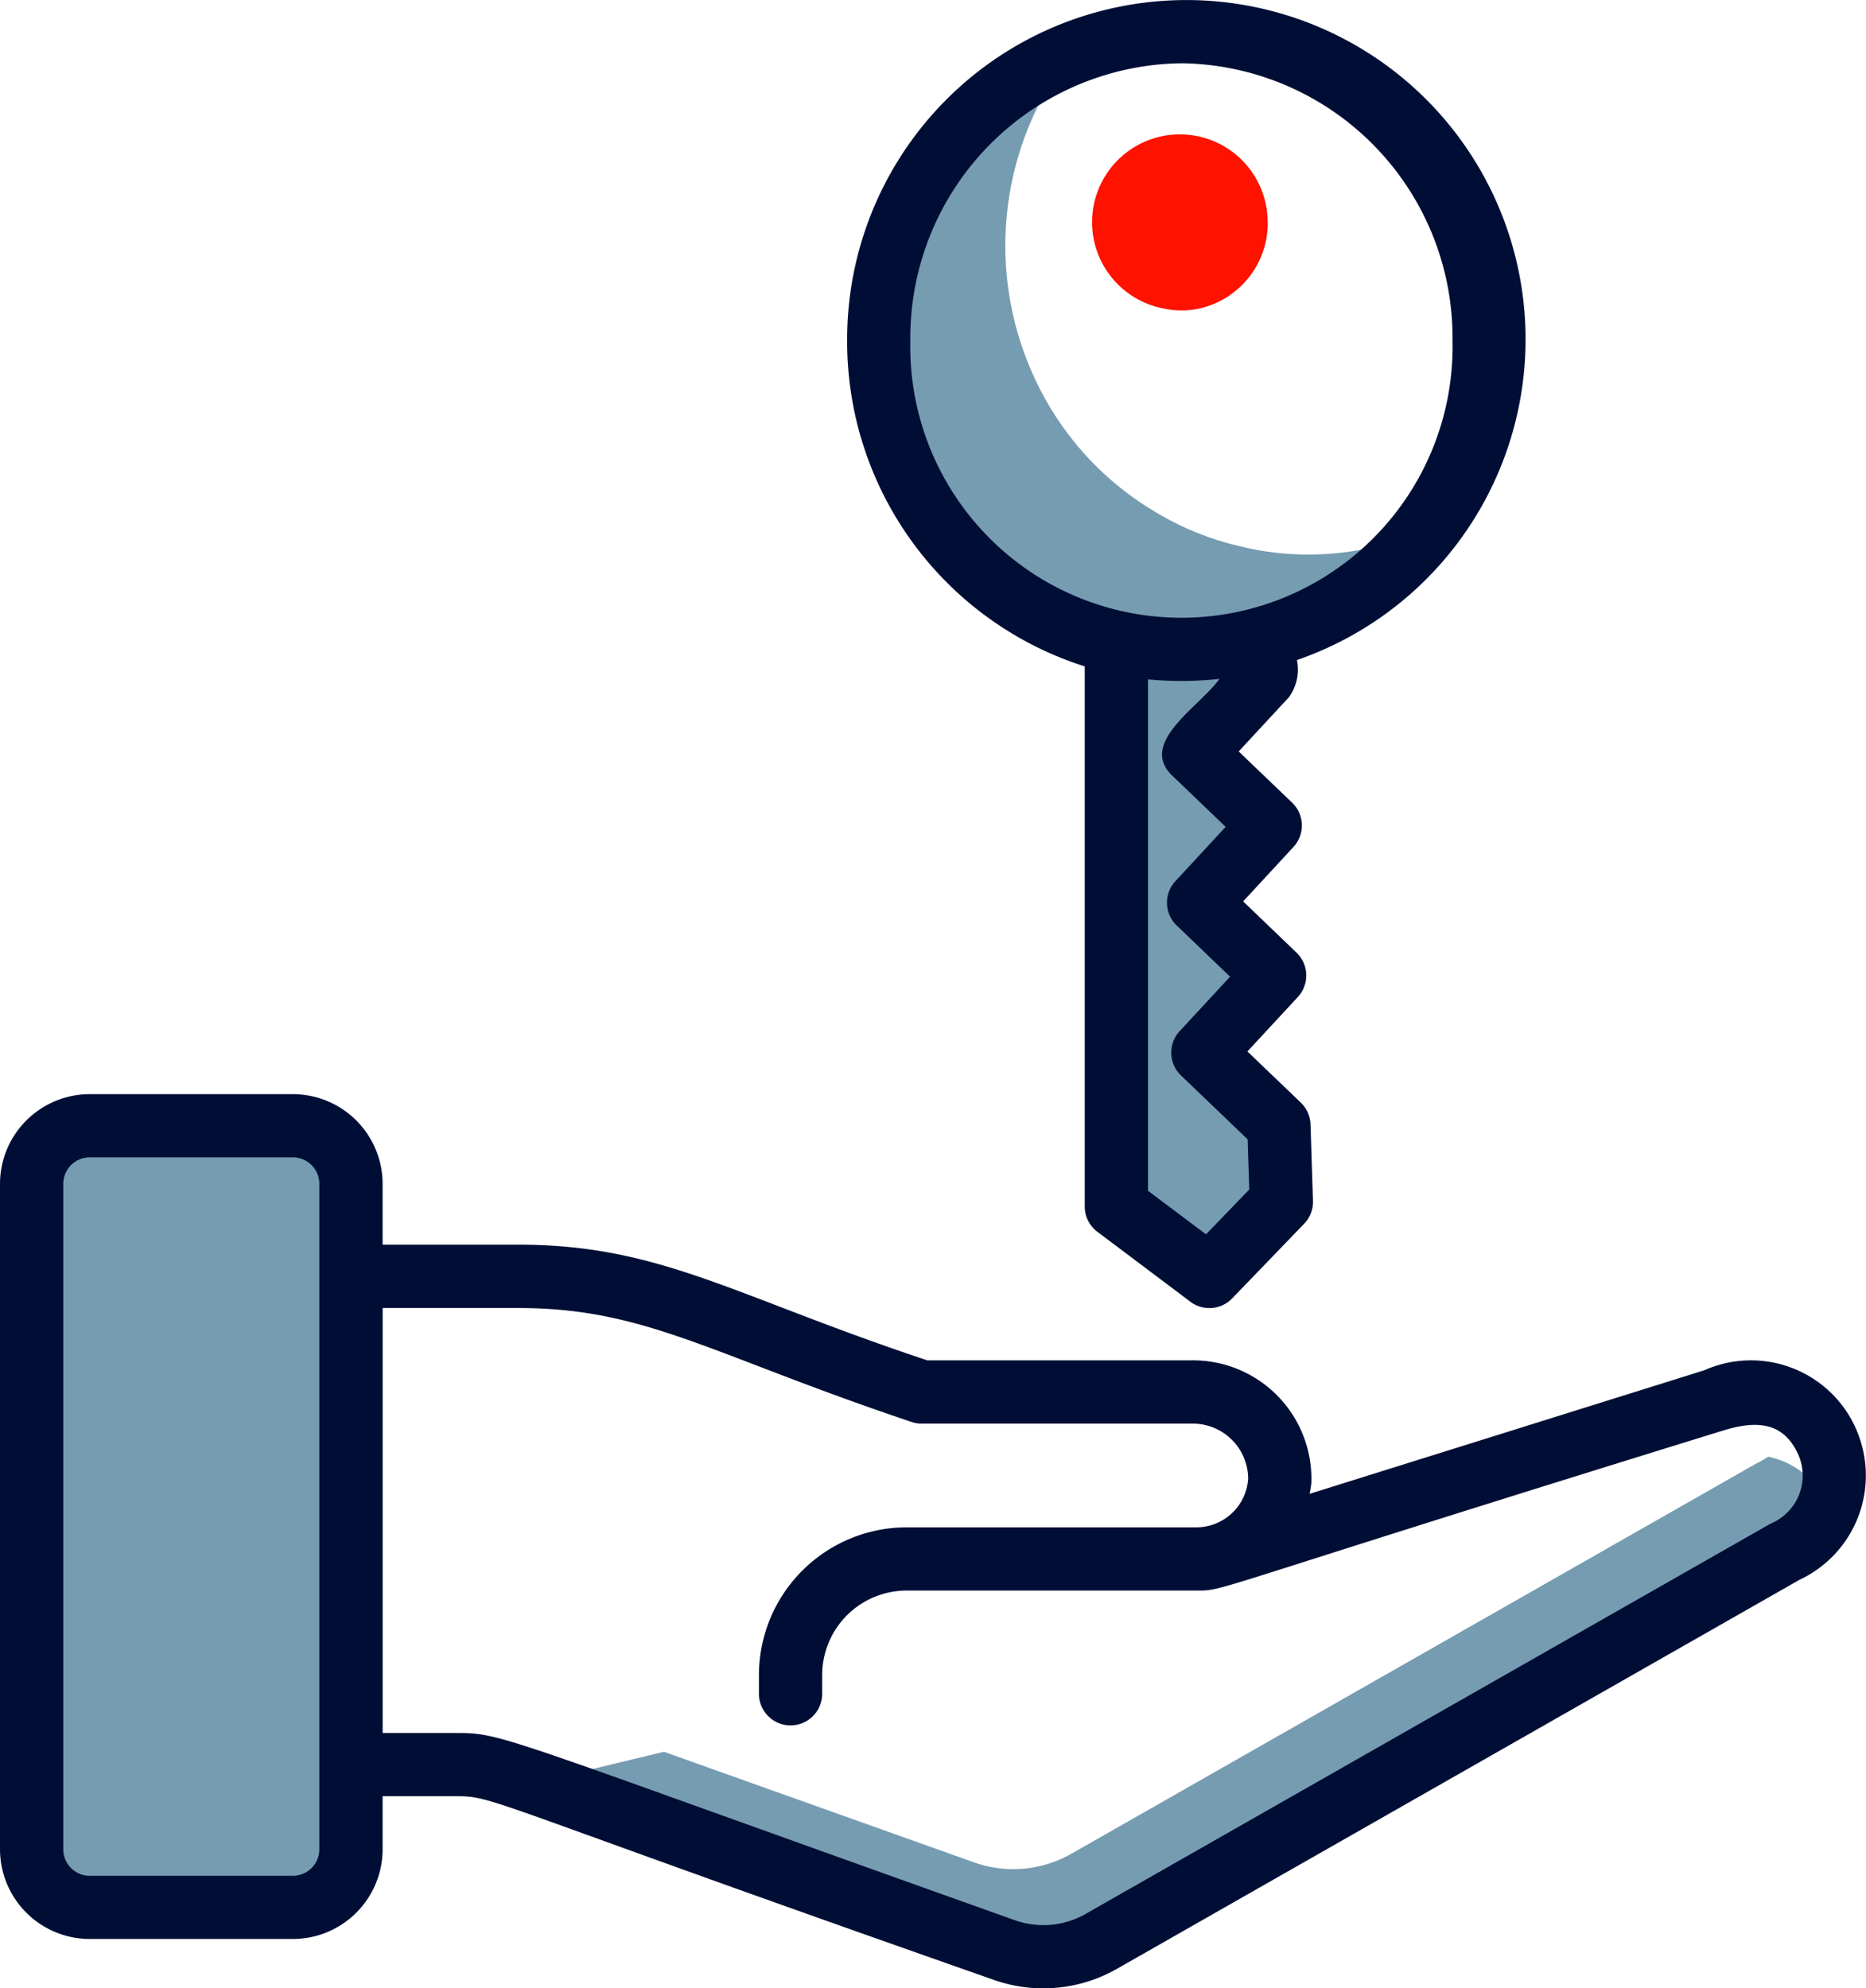
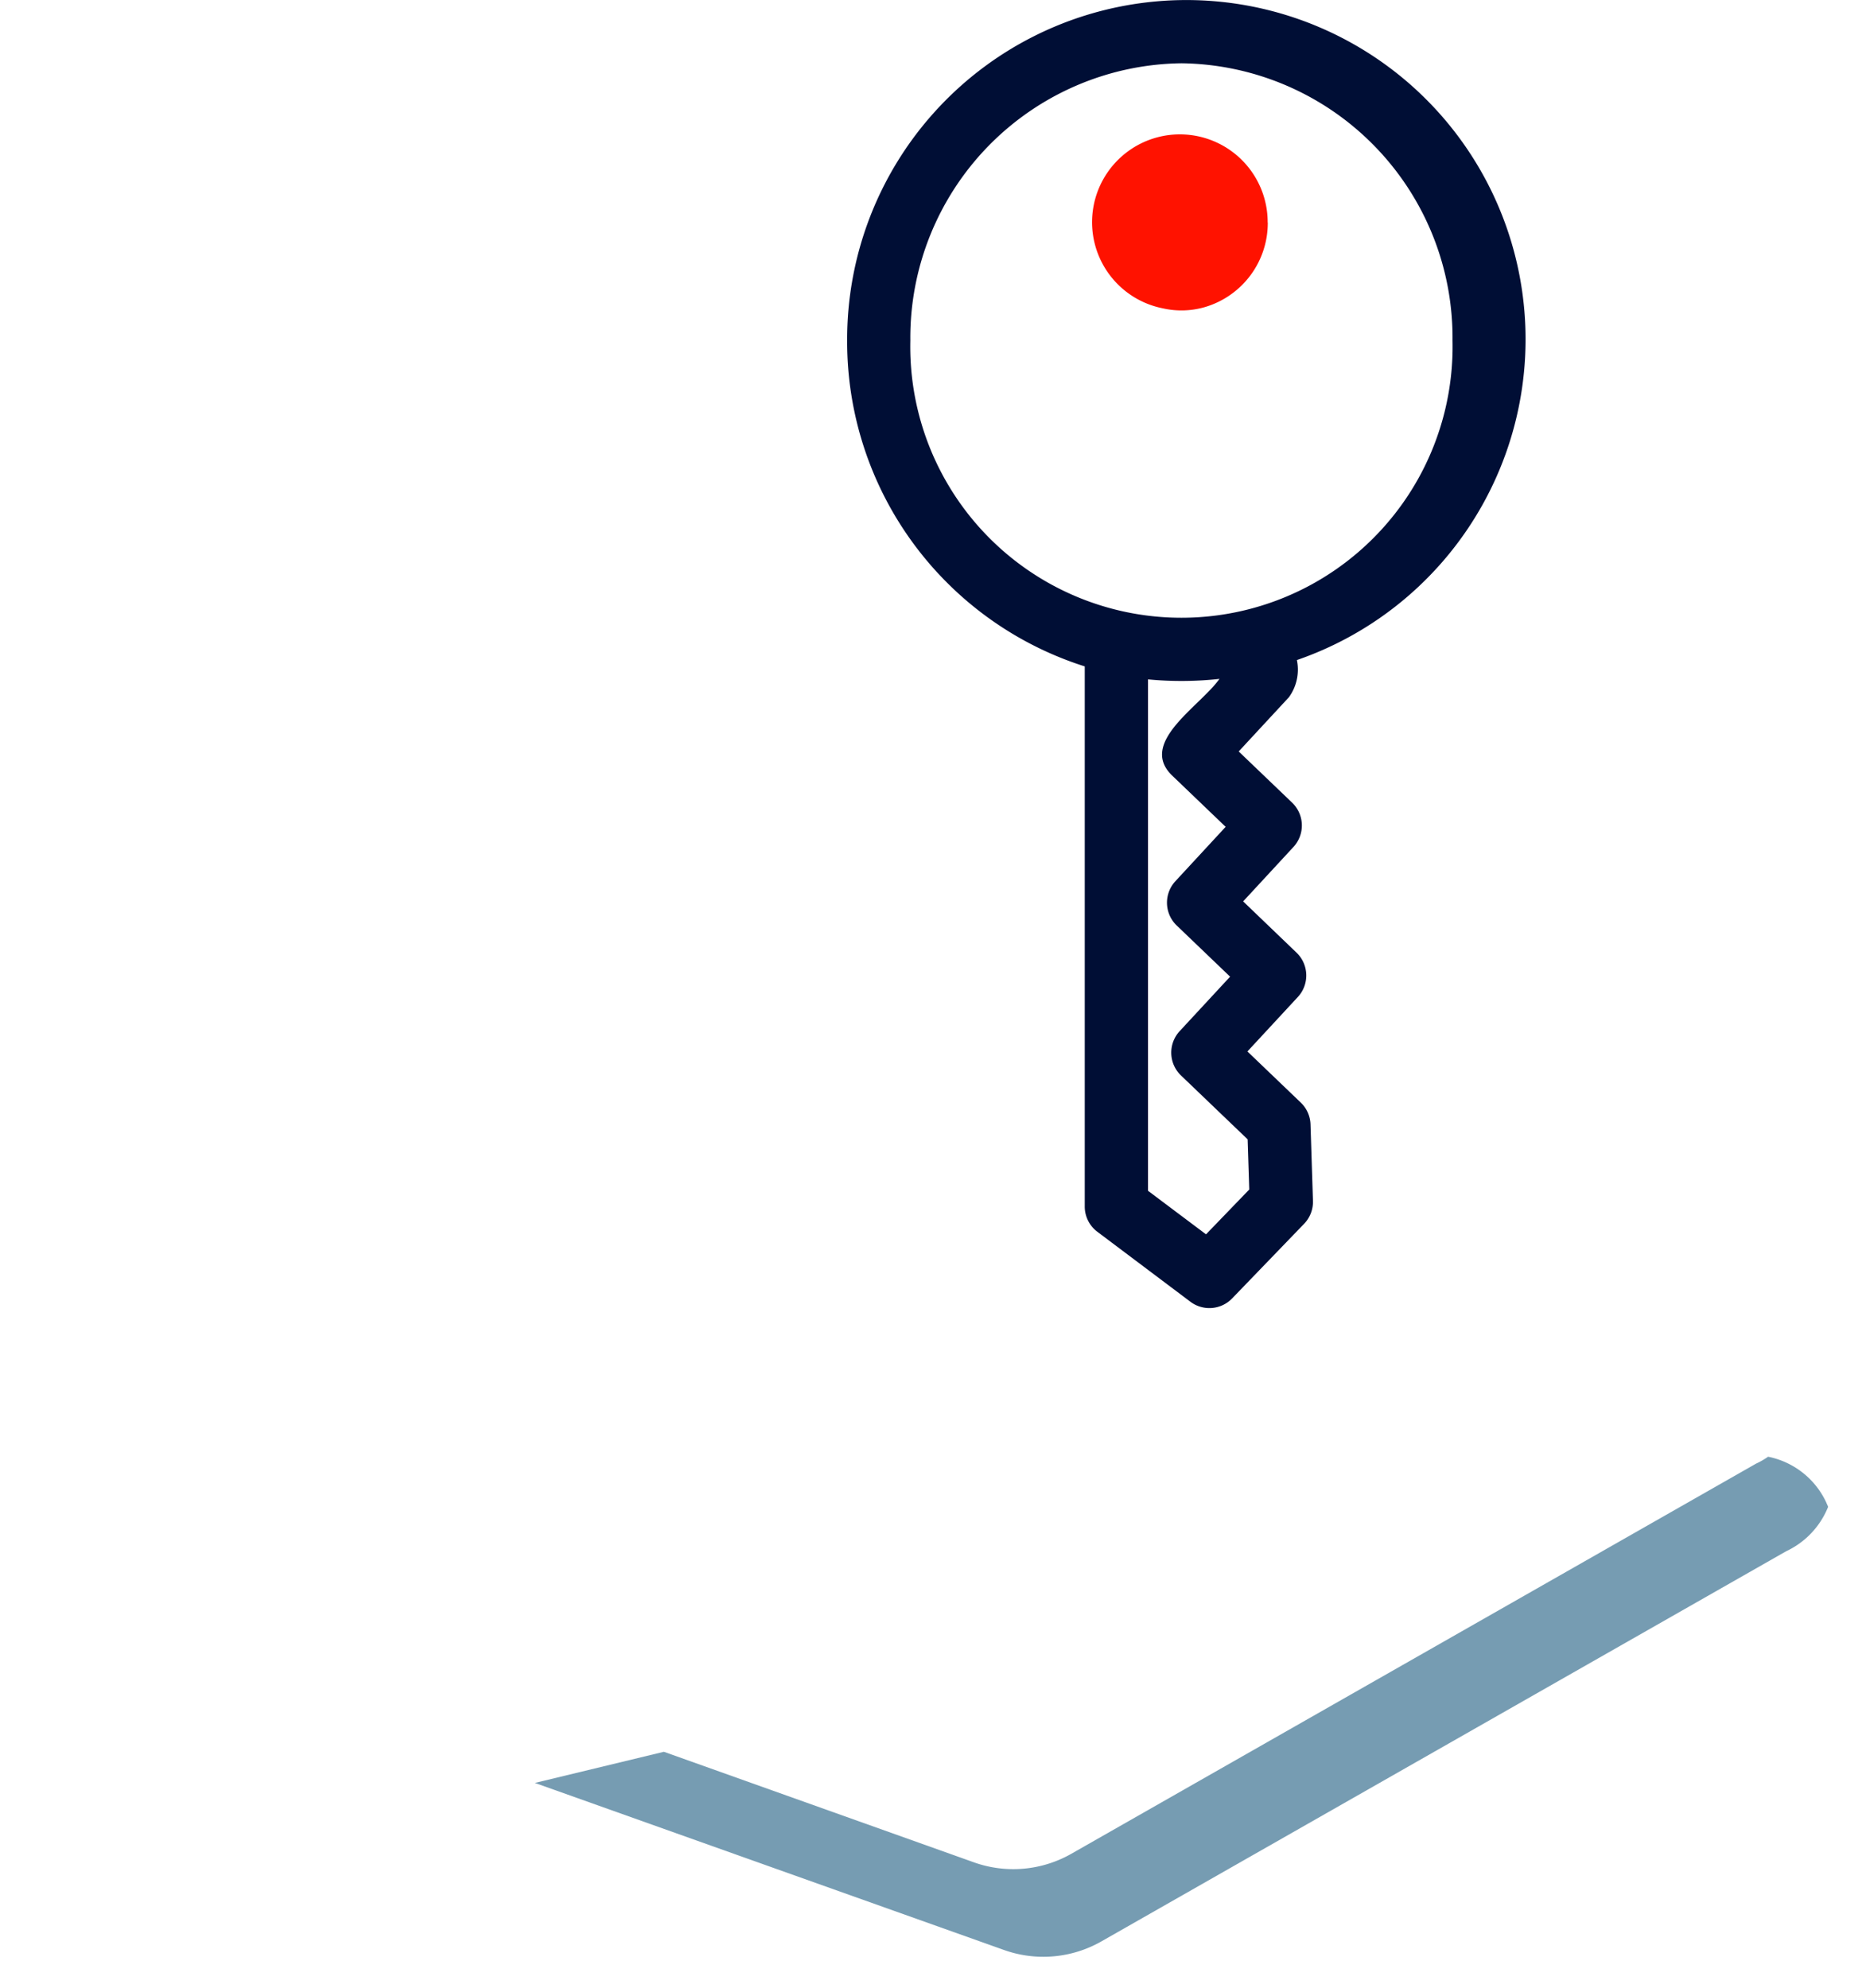
<svg xmlns="http://www.w3.org/2000/svg" width="83.886" height="89.372" viewBox="0 0 83.886 89.372">
  <g id="_052-key" data-name="052-key" transform="translate(-5.006 -3.077)">
    <g id="Group_309" data-name="Group 309" transform="translate(6.428 53.679)">
      <g id="Group_308" data-name="Group 308">
        <g id="Group_307" data-name="Group 307" transform="translate(22.623 14.869)">
          <path id="Path_774" data-name="Path 774" d="M80.054,51.369a3.738,3.738,0,0,1-1.889,2l-30.79,17.54a5.272,5.272,0,0,1-4.345.391L21.914,63.782l5.8-1.4,13.965,4.979a5.273,5.273,0,0,0,4.345-.391l30.79-17.54a3.518,3.518,0,0,0,.54-.31,3.678,3.678,0,0,1,2.618,2.064c.027.067.054.121.081.189Z" transform="translate(-21.914 -49.115)" fill="#769cb2" />
        </g>
-         <path id="Path_775" data-name="Path 775" d="M20.362,41.27V71.182a2.61,2.61,0,0,1-2.61,2.61H8.616a2.61,2.61,0,0,1-2.61-2.61V41.27a2.61,2.61,0,0,1,2.61-2.61h9.135A2.61,2.61,0,0,1,20.362,41.27Z" transform="translate(-6.006 -38.66)" fill="#769cb2" />
      </g>
    </g>
    <g id="Group_313" data-name="Group 313" transform="translate(5.006 3.077)">
      <g id="Group_310" data-name="Group 310" transform="translate(39.505 2.374)">
-         <path id="Path_776" data-name="Path 776" d="M57.032,26.334a13.437,13.437,0,0,1-6.911,4.693,12.9,12.9,0,0,1-3.726.54,12.508,12.508,0,0,1-2.93-.341A13.047,13.047,0,0,1,39.5,29.633a13.565,13.565,0,0,1-4.864-4.963,14.037,14.037,0,0,1-1.849-7A13.894,13.894,0,0,1,41.446,4.747,14.13,14.13,0,0,0,40.322,20.4a13.566,13.566,0,0,0,4.864,4.963,13.047,13.047,0,0,0,3.968,1.593,12.508,12.508,0,0,0,2.93.341,12.9,12.9,0,0,0,3.726-.54A9.589,9.589,0,0,0,57.032,26.334Z" transform="translate(-32.785 -4.747)" fill="#769cb2" />
-       </g>
-       <path id="Path_777" data-name="Path 777" d="M47.711,48.594l-3.233,3.35L40.3,48.8V23.434a13.076,13.076,0,0,0,2.928.328,12.958,12.958,0,0,0,3.724-.535L47,24.945l-3.208,3.462L47.2,31.671,44,35.142l3.411,3.272L44.19,41.885,47.6,45.158Z" transform="translate(9.89 5.428)" fill="#769cb2" />
+         </g>
      <g id="Group_311" data-name="Group 311" transform="translate(49.238 6.045)">
        <path id="Path_778" data-name="Path 778" d="M47.384,11.283a3.942,3.942,0,0,1-2.817,3.8,3.768,3.768,0,0,1-1.9.059,3.947,3.947,0,1,1,4.712-3.862Z" transform="translate(-39.629 -7.328)" fill="#ff1200" />
      </g>
      <g id="Group_312" data-name="Group 312">
-         <path id="Path_779" data-name="Path 779" d="M88.4,52.607a5.16,5.16,0,0,0-6.777-2.537L63.88,55.624c.027-.166.066-.329.077-.5a5.322,5.322,0,0,0-5.394-5.5H46.692c-8.749-2.911-11.993-5.2-18.4-5.2H22.206V41.692a4.036,4.036,0,0,0-4.032-4.032H9.039a4.037,4.037,0,0,0-4.033,4.032V71.6a4.037,4.037,0,0,0,4.033,4.032h9.135A4.036,4.036,0,0,0,22.206,71.6V69.215h3.2c1.908,0,.808.022,24.291,8.26a6.68,6.68,0,0,0,5.518-.5l30.692-17.49a5.175,5.175,0,0,0,2.49-6.88ZM18.174,72.792H9.039A1.19,1.19,0,0,1,7.85,71.6V41.692A1.19,1.19,0,0,1,9.039,40.5h9.135a1.19,1.19,0,0,1,1.187,1.187V71.6A1.19,1.19,0,0,1,18.174,72.792ZM84.6,56.965,53.807,74.507a3.831,3.831,0,0,1-3.164.286c-23.612-8.409-22.966-8.421-25.235-8.421h-3.2v-19.1H28.3c5.733,0,8.6,2.068,17.655,5.111a1.433,1.433,0,0,0,.489.086H58.563a2.49,2.49,0,0,1,2.555,2.475,2.338,2.338,0,0,1-2.332,2.186H45.766a6.649,6.649,0,0,0-6.642,6.641v.839a1.422,1.422,0,1,0,2.844,0v-.839a3.8,3.8,0,0,1,3.8-3.8H58.787c1.365,0,.166.072,23.769-7.219,1.481-.438,2.622-.322,3.272,1.065A2.34,2.34,0,0,1,84.6,56.965Z" transform="translate(-5.006 11.52)" fill="#000e35" />
        <path id="Path_780" data-name="Path 780" d="M42.467,33.03V57.307a1.417,1.417,0,0,0,.568,1.136l4.18,3.143a1.42,1.42,0,0,0,1.878-.149l3.233-3.351a1.42,1.42,0,0,0,.4-1.033l-.11-3.436a1.418,1.418,0,0,0-.436-.98l-2.4-2.3,2.266-2.447a1.422,1.422,0,0,0-.058-1.993l-2.4-2.305,2.261-2.446a1.422,1.422,0,0,0-.061-1.993l-2.4-2.3,2.257-2.437a2.114,2.114,0,0,0,.359-1.671A15.249,15.249,0,1,0,31.786,18.383,15.315,15.315,0,0,0,42.467,33.03ZM49.79,54.288l.072,2.255-1.943,2.014L45.311,56.6V33.613a15.592,15.592,0,0,0,3.211-.022c-.868,1.235-3.672,2.864-2.121,4.35l2.4,2.3-2.26,2.444a1.422,1.422,0,0,0,.06,1.991l2.4,2.3-2.266,2.447a1.422,1.422,0,0,0,.058,1.993ZM46.818,5.921A12.339,12.339,0,0,1,59,18.383a12.19,12.19,0,1,1-24.374,0A12.341,12.341,0,0,1,46.818,5.921Z" transform="translate(6.298 -3.077)" fill="#000e35" />
      </g>
    </g>
  </g>
</svg>